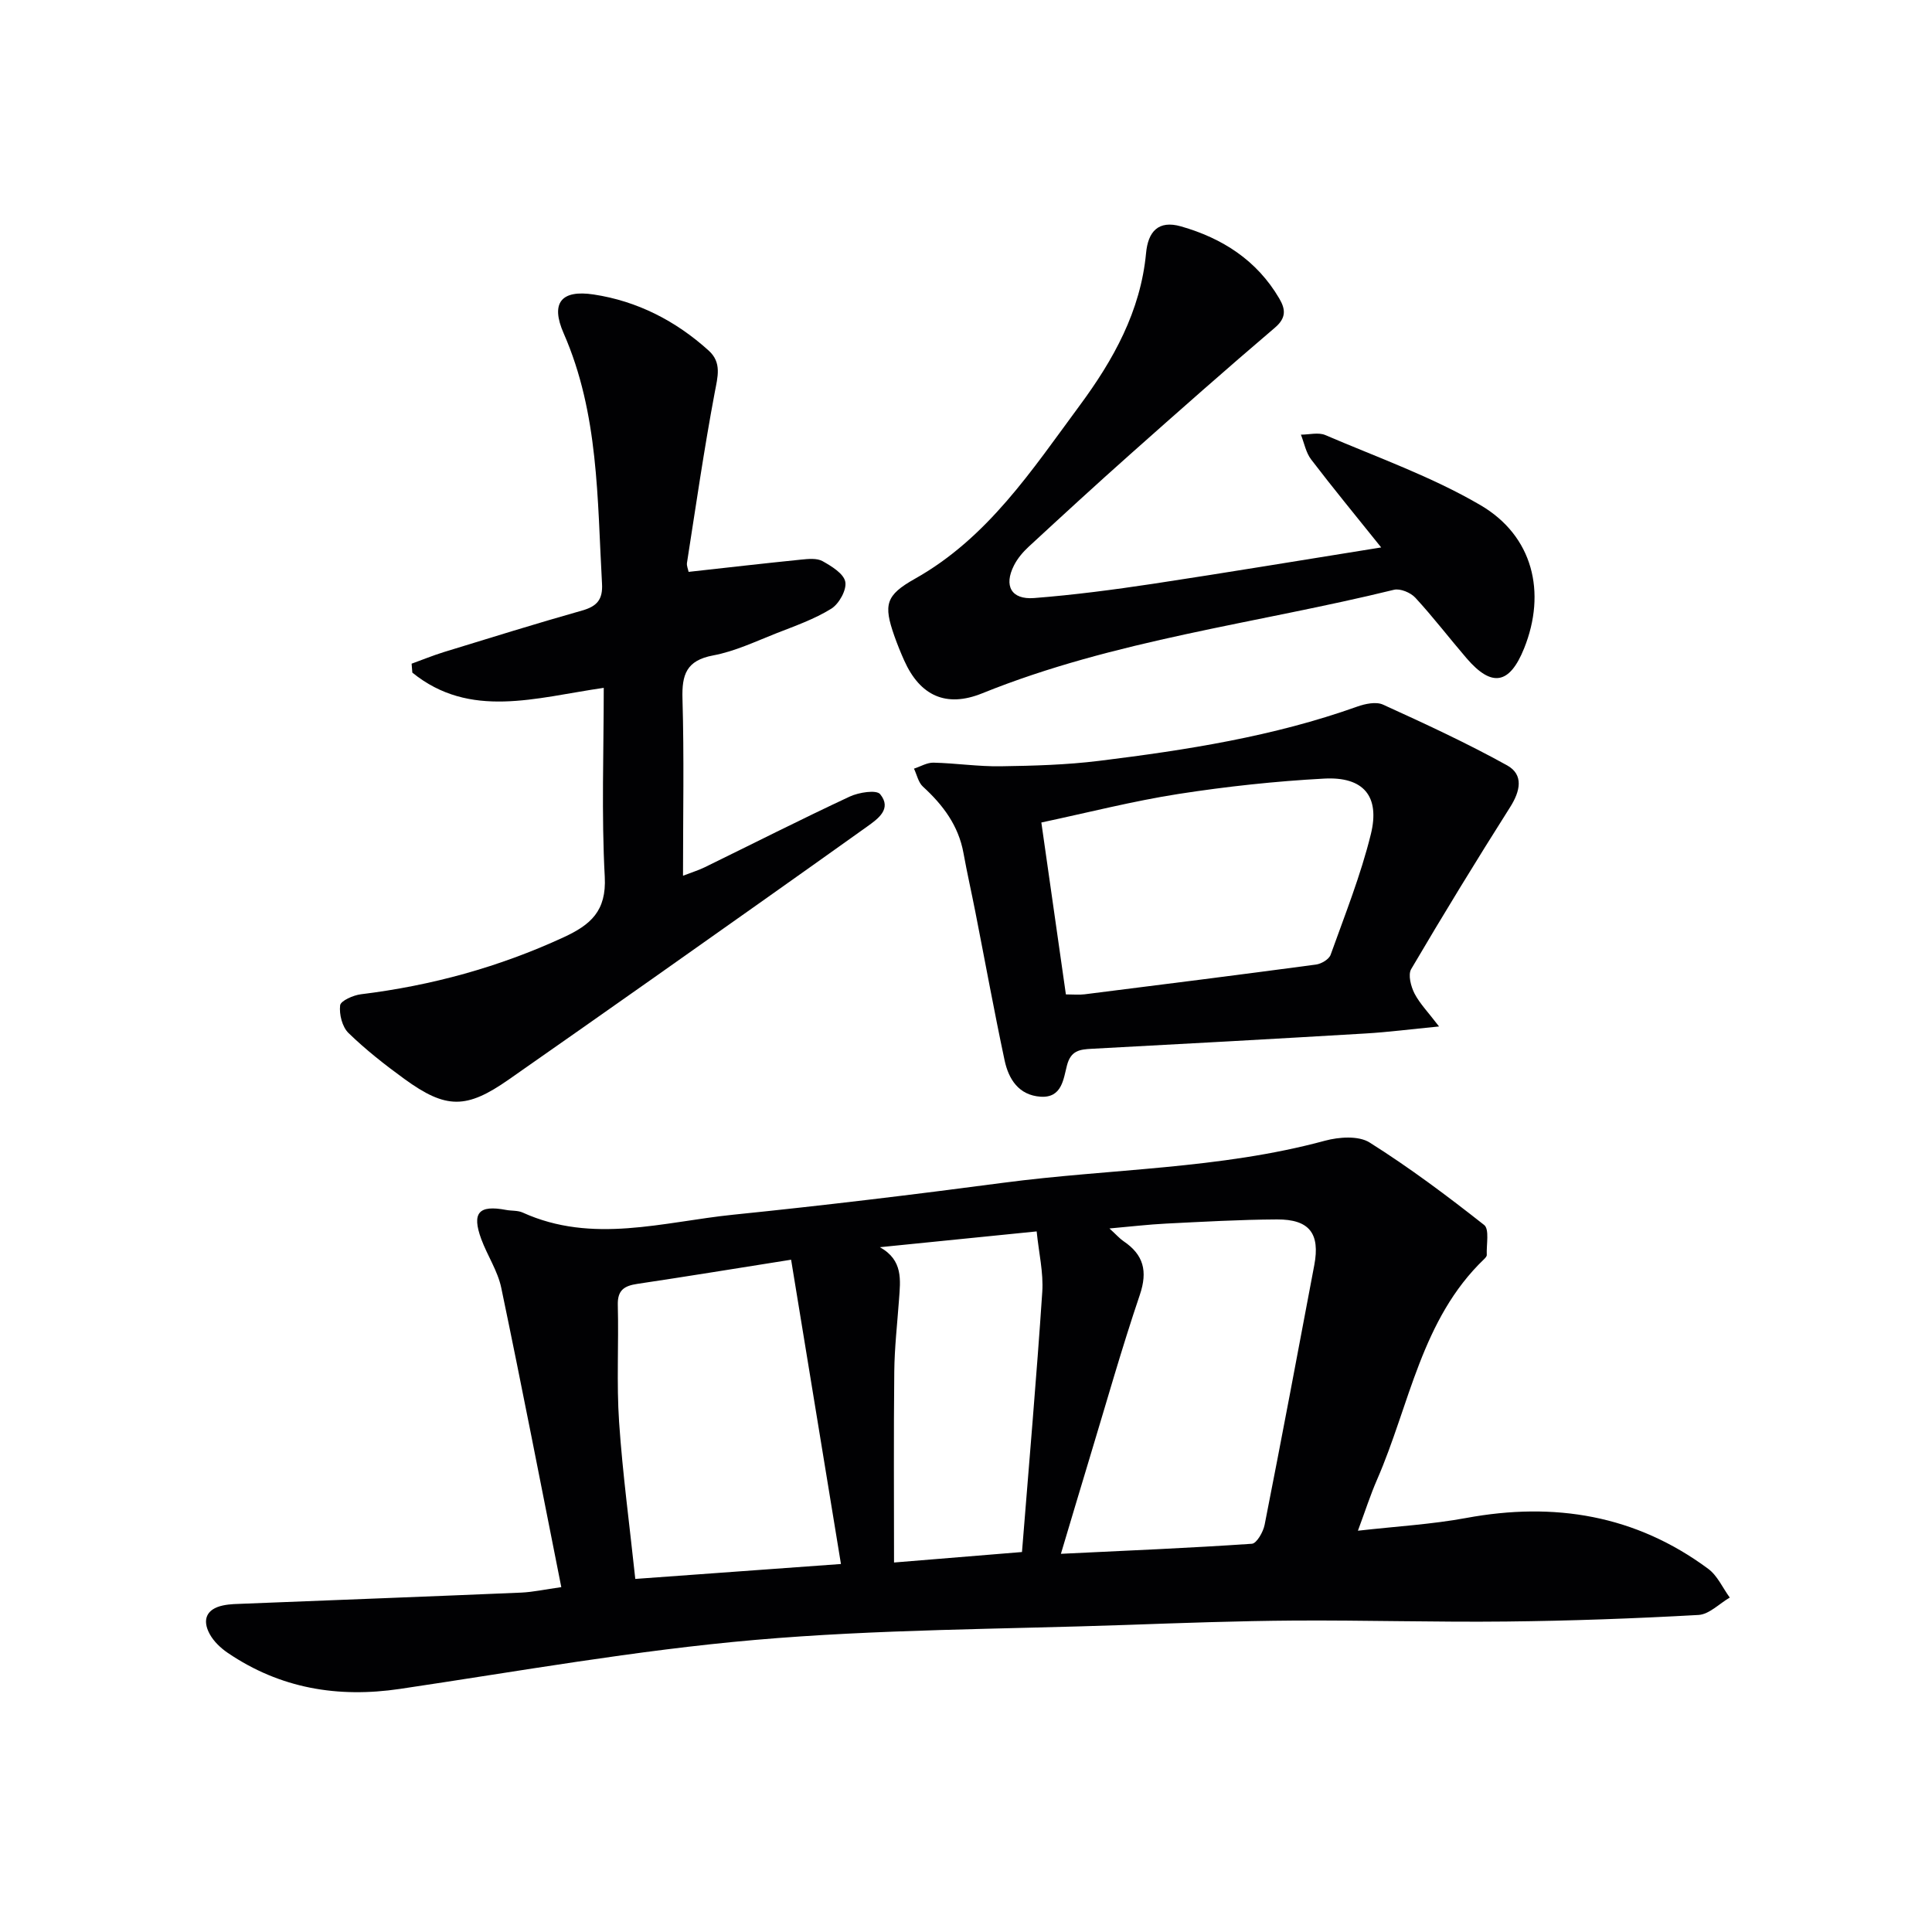
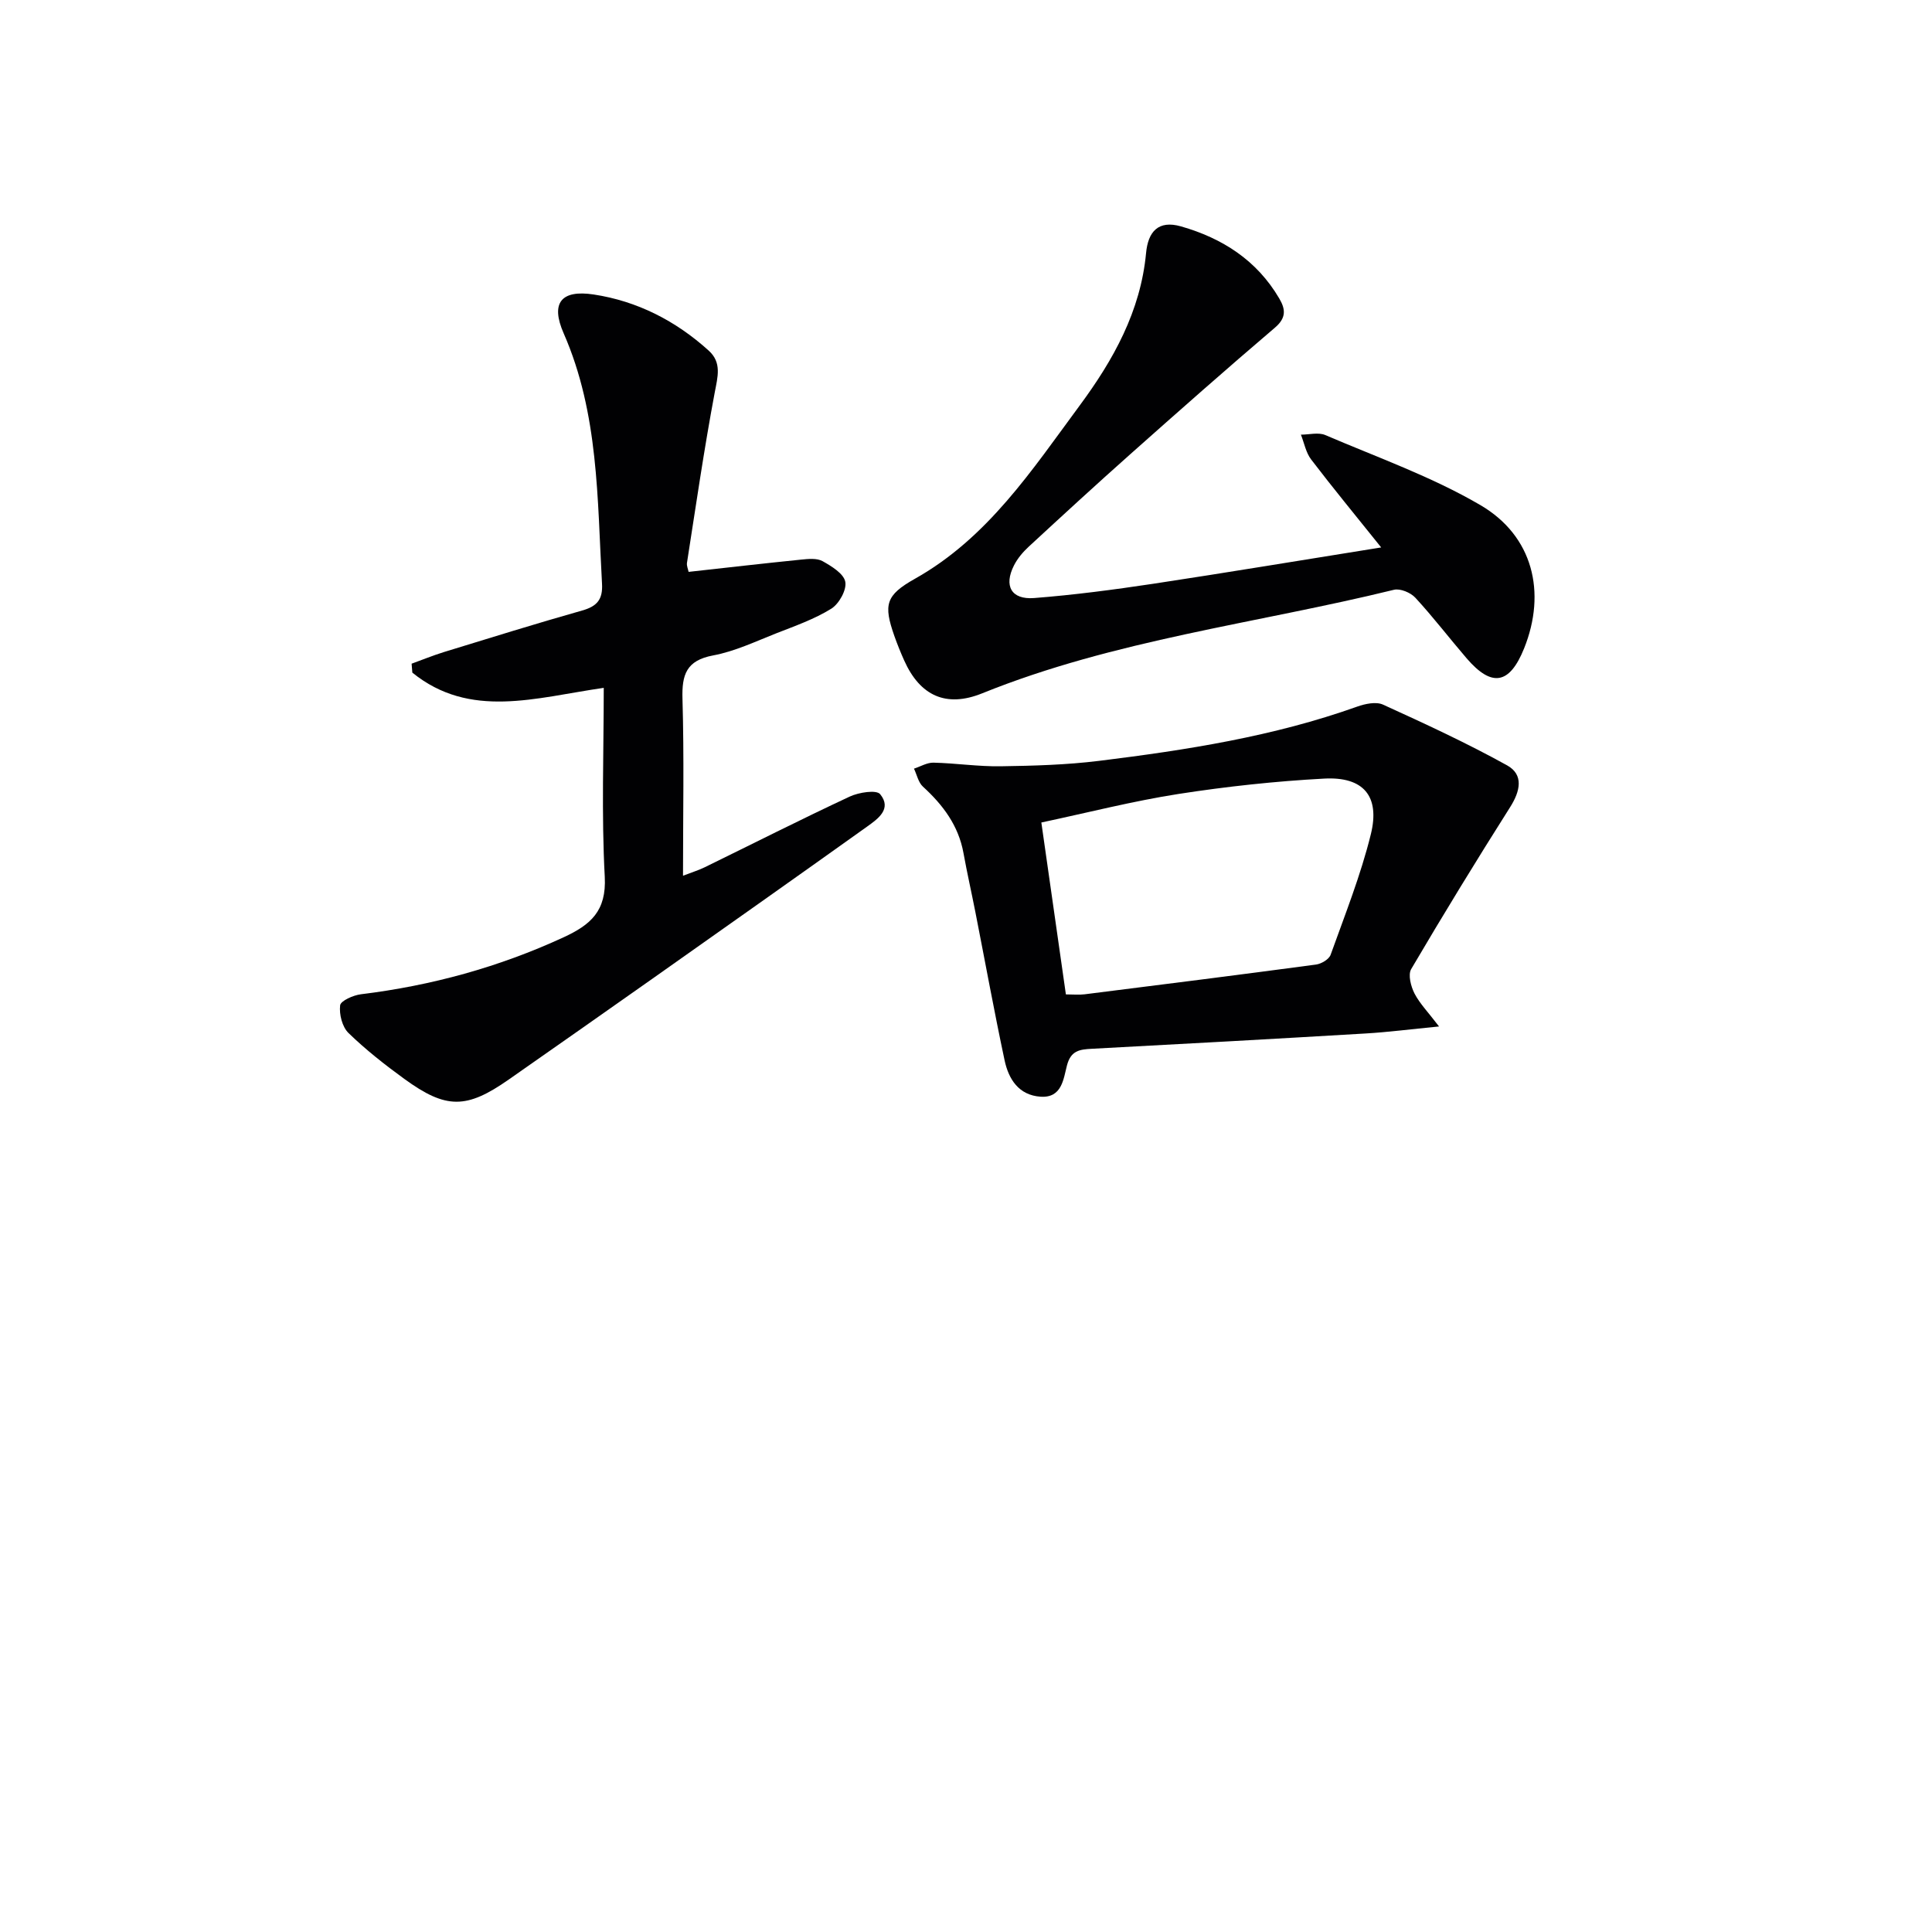
<svg xmlns="http://www.w3.org/2000/svg" enable-background="new 0 0 400 400" viewBox="0 0 400 400">
  <g fill="#010103">
-     <path d="m116.21 328.6c-4.19-21.06-8.16-41.54-12.43-61.97-.73-3.5-2.88-6.68-4.14-10.09-2-5.45-.53-7.11 5.12-6.04 1.14.22 2.42.08 3.44.54 14.48 6.58 29.1 1.93 43.62.45 18.67-1.9 37.3-4.15 55.9-6.61 22.19-2.93 44.79-2.79 66.61-8.71 2.89-.78 6.94-1.07 9.23.37 8.24 5.19 16.07 11.05 23.72 17.08 1.12.89.44 4.08.54 6.21.01.27-.29.6-.52.83-13.04 12.48-15.42 30.15-22.19 45.67-1.39 3.18-2.45 6.51-3.97 10.59 7.88-.9 15.24-1.31 22.43-2.64 18.22-3.37 35.05-.62 50.1 10.53 1.91 1.41 2.99 3.94 4.46 5.95-2.16 1.25-4.26 3.48-6.48 3.6-13.25.74-26.52 1.22-39.78 1.36-14.64.16-29.28-.29-43.92-.2-11.64.08-23.29.5-34.92.91-25.59.89-51.27.88-76.74 3.1-24.6 2.14-49.02 6.51-73.48 10.14-12.89 1.91-24.8-.1-35.64-7.45-1.47-1-2.91-2.36-3.75-3.9-1.6-2.93-.71-5.2 2.75-5.93 1.45-.31 2.97-.31 4.46-.37 19.11-.76 38.22-1.48 57.33-2.29 2.45-.12 4.88-.66 8.25-1.13zm103.44-6.9c13.7-.66 26.63-1.2 39.54-2.08.99-.07 2.35-2.45 2.64-3.94 3.53-17.9 6.9-35.83 10.28-53.76 1.23-6.54-1.01-9.48-7.73-9.45-7.65.04-15.3.48-22.94.86-3.66.18-7.31.62-11.74 1.01 1.47 1.34 2.12 2.1 2.92 2.64 4.15 2.8 5.03 6.19 3.37 11.1-3.78 11.16-6.98 22.52-10.4 33.8-1.95 6.44-3.87 12.89-5.94 19.82zm-45.54 2.11c-3.48-21.22-6.86-41.87-10.32-63-11.24 1.78-21.52 3.46-31.82 5-2.68.4-4.14 1.26-4.06 4.35.21 8.1-.28 16.23.27 24.3.73 10.7 2.17 21.34 3.35 32.44 14.23-1.03 28.05-2.03 42.58-3.09zm8.06-65.59c4.85 2.69 4.25 6.83 3.96 10.87-.36 4.97-.93 9.93-.98 14.9-.14 13.06-.05 26.12-.05 39.51 8.92-.73 17.72-1.45 26.49-2.17 1.47-18.44 3.02-36.14 4.2-53.85.27-4.01-.72-8.11-1.16-12.53-11.38 1.15-21.92 2.21-32.46 3.27z" />
    <path d="m125 142.41c-14.13 2.04-27.68 6.53-39.63-3.15-.05-.62-.1-1.23-.15-1.85 2.24-.81 4.45-1.72 6.72-2.42 9.51-2.92 19.02-5.88 28.59-8.59 3.08-.87 4.3-2.28 4.11-5.56-.99-17.53-.65-35.2-7.94-51.83-2.76-6.29-.52-9.06 6.21-8.04 9.04 1.37 17.01 5.46 23.82 11.62 2.75 2.49 1.86 5.42 1.24 8.71-2.2 11.69-3.9 23.48-5.74 35.24-.09.6.22 1.27.34 1.86 7.87-.87 15.58-1.76 23.31-2.54 1.47-.15 3.25-.33 4.42.32 1.87 1.05 4.4 2.59 4.71 4.29.31 1.67-1.3 4.56-2.91 5.56-3.49 2.16-7.47 3.56-11.33 5.07-4.32 1.7-8.62 3.76-13.13 4.6-5.55 1.04-6.49 3.98-6.34 9 .35 11.95.11 23.91.11 36.61 1.91-.74 3.25-1.14 4.49-1.75 10-4.89 19.94-9.93 30.03-14.64 1.87-.87 5.52-1.45 6.3-.49 2.49 3.06-.49 5.12-2.75 6.74-14.75 10.53-29.56 20.98-44.36 31.43-9.91 6.99-19.84 13.95-29.78 20.9-8.76 6.13-12.97 6.18-21.65-.14-4.03-2.93-7.98-6.03-11.54-9.49-1.3-1.26-1.95-3.87-1.73-5.72.11-.95 2.73-2.11 4.32-2.3 14.59-1.79 28.55-5.61 41.94-11.79 5.61-2.59 8.9-5.44 8.53-12.51-.7-12.93-.21-25.92-.21-39.14z" />
    <path d="m285.96 113.34c-5.25-6.55-9.99-12.3-14.51-18.22-1.08-1.42-1.43-3.41-2.11-5.13 1.7 0 3.63-.53 5.06.09 10.8 4.63 22.01 8.6 32.09 14.49 10.93 6.39 13.71 18.09 9.06 29.67-3 7.45-6.67 8.12-11.88 2.08-3.58-4.16-6.92-8.54-10.64-12.57-.97-1.06-3.14-1.96-4.43-1.64-28.46 6.98-57.83 10.35-85.26 21.44-7.43 3-12.85.53-16.13-6.79-.75-1.67-1.43-3.36-2.04-5.08-2.28-6.49-1.82-8.44 4.25-11.85 15.08-8.47 24.23-22.5 34.1-35.85 6.98-9.44 12.63-19.54 13.76-31.58.41-4.4 2.5-6.88 7.23-5.53 8.6 2.46 15.72 7.03 20.35 14.93 1.3 2.21 1.49 4-.89 6.03-10.11 8.61-20.06 17.41-29.98 26.23-7.08 6.29-14.06 12.71-21.01 19.13-1.2 1.11-2.32 2.43-3.05 3.88-2.14 4.22-.56 7.11 4.16 6.75 8.26-.64 16.5-1.73 24.69-2.96 15.38-2.33 30.73-4.89 47.18-7.52z" />
    <path d="m297.94 212.52c-6.05.59-10.61 1.18-15.19 1.45-18.9 1.12-37.81 2.17-56.72 3.17-2.5.13-4.32.37-5.12 3.42-.74 2.8-1.02 6.8-5.48 6.5-4.52-.31-6.61-3.64-7.44-7.53-2.17-10.2-4.04-20.47-6.05-30.7-.8-4.07-1.72-8.12-2.46-12.2-1.03-5.7-4.24-9.97-8.4-13.77-.95-.87-1.25-2.46-1.85-3.72 1.35-.44 2.71-1.27 4.04-1.24 4.64.11 9.27.82 13.9.75 6.79-.1 13.63-.29 20.36-1.12 18.12-2.24 36.14-5.05 53.45-11.23 1.65-.59 3.92-1.07 5.35-.42 8.68 3.95 17.36 7.96 25.7 12.58 3.48 1.93 2.73 5.34.62 8.66-7.01 11.06-13.84 22.23-20.48 33.52-.69 1.18-.06 3.59.69 5.06 1.1 2.11 2.85 3.89 5.08 6.82zm-77.26-6.64c1.58 0 2.75.12 3.88-.02 15.98-2.01 31.95-4.02 47.91-6.16 1.11-.15 2.68-1.08 3.02-2.02 2.96-8.26 6.24-16.48 8.33-24.97 1.94-7.89-1.55-11.95-9.66-11.51-10.08.54-20.18 1.63-30.16 3.18-9.43 1.47-18.71 3.85-28.4 5.91 1.74 12.24 3.4 23.84 5.08 35.59z" />
  </g>
</svg>